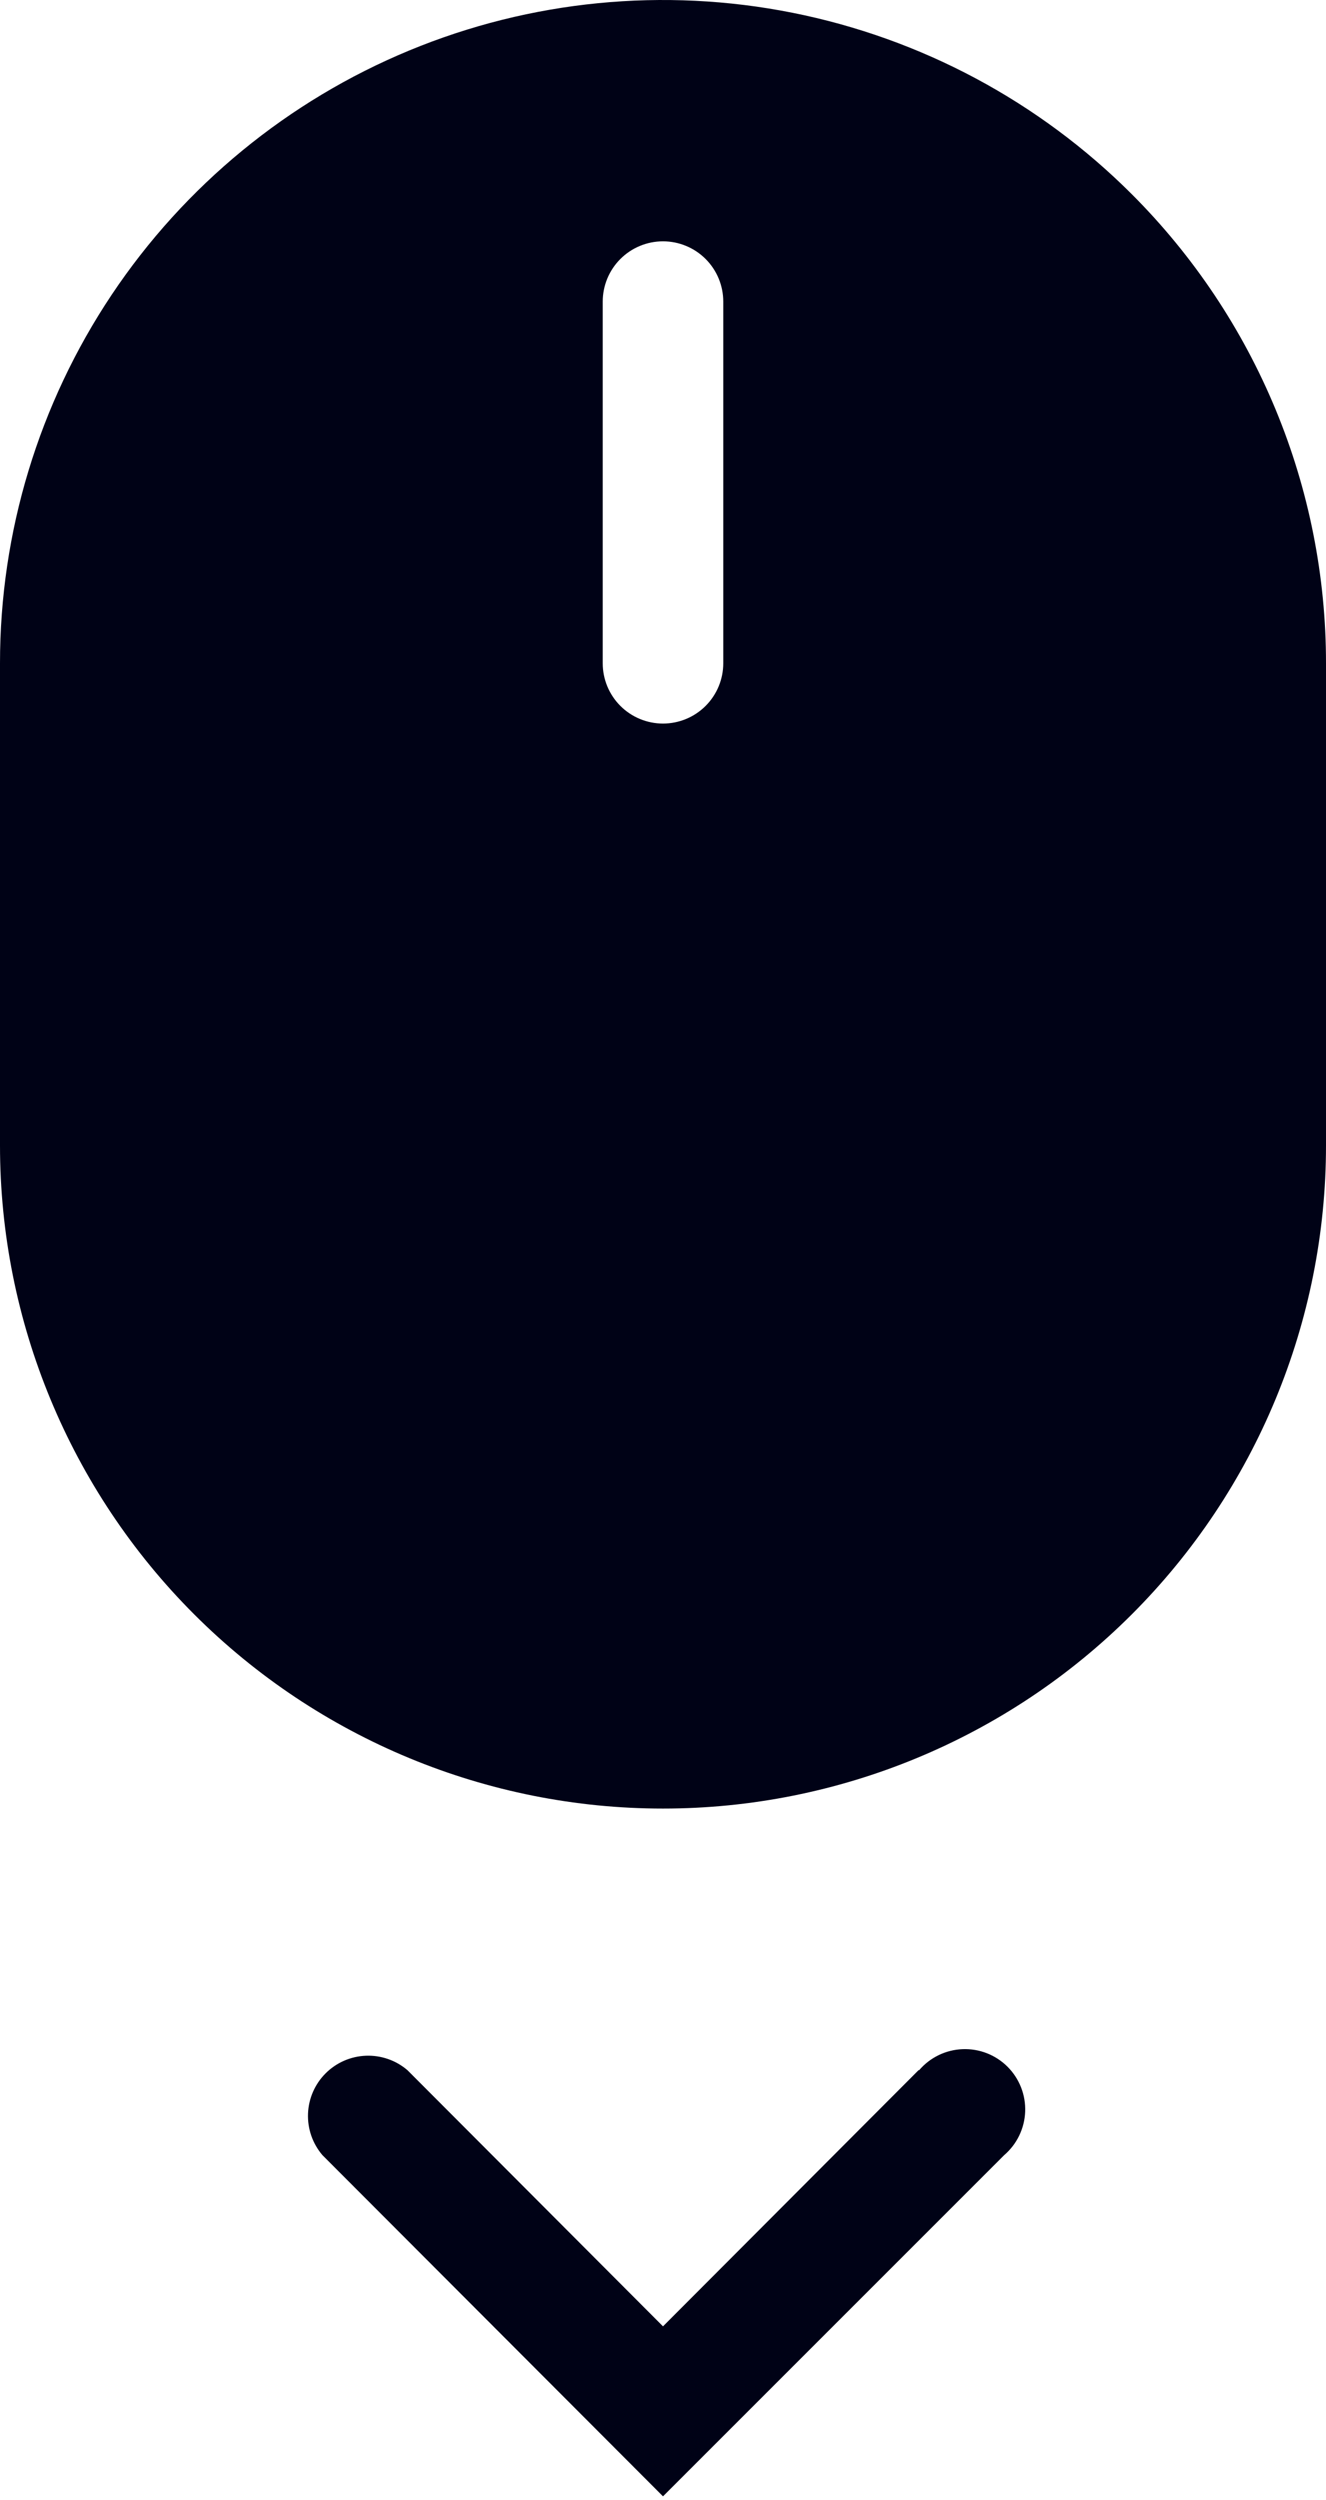
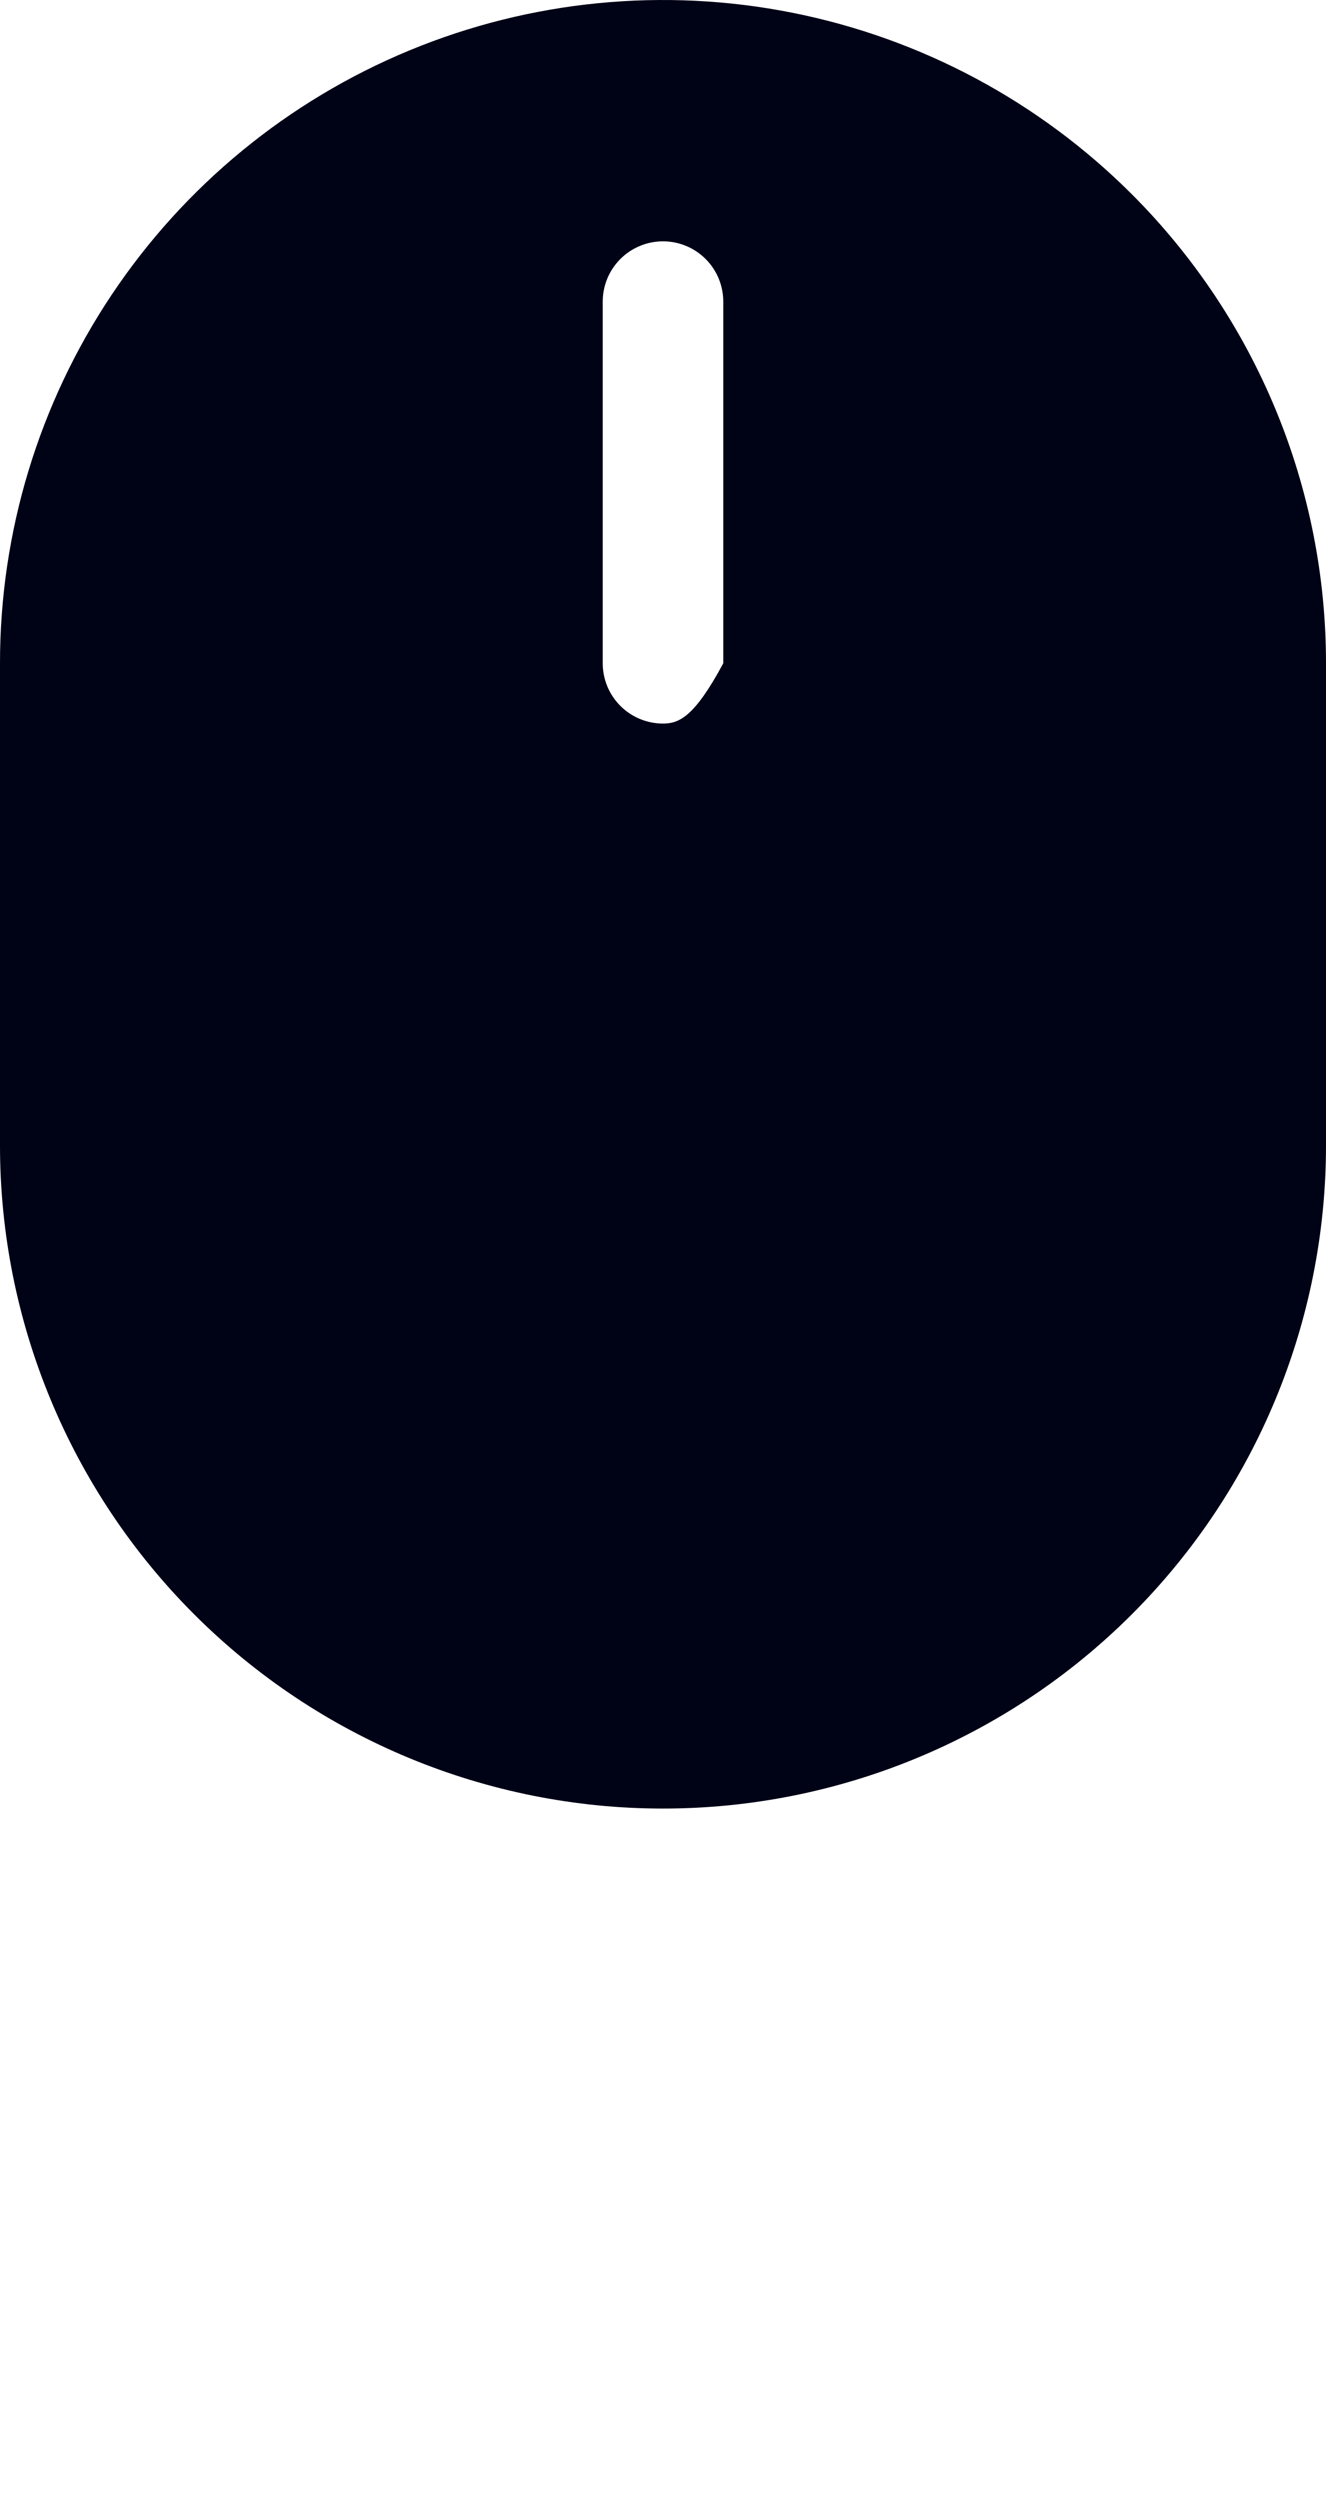
<svg xmlns="http://www.w3.org/2000/svg" width="296" height="558" viewBox="0 0 296 558" fill="none">
-   <path d="M252.676 43.373C231.978 22.665 205.603 8.561 176.887 2.847C148.171 -2.868 118.406 0.063 91.356 11.269C64.307 22.474 41.189 41.452 24.927 65.799C8.665 90.147 -0.01 118.77 8.15967e-06 148.049V255.686C8.15967e-06 294.938 15.593 332.582 43.348 360.337C71.104 388.093 108.748 403.686 148 403.686C187.252 403.686 224.896 388.093 252.652 360.337C280.407 332.582 296 294.938 296 255.686V148.049C296.006 128.611 292.184 109.362 284.75 91.402C277.317 73.441 266.418 57.121 252.676 43.373ZM161.455 148.049C161.455 151.618 160.037 155.04 157.514 157.563C154.991 160.086 151.568 161.504 148 161.504C144.432 161.504 141.009 160.086 138.486 157.563C135.963 155.04 134.545 151.618 134.545 148.049V67.322C134.545 63.754 135.963 60.331 138.486 57.808C141.009 55.285 144.432 53.867 148 53.867C151.568 53.867 154.991 55.285 157.514 57.808C160.037 60.331 161.455 63.754 161.455 67.322V148.049Z" fill="#000216" />
-   <path d="M205.047 462.079L148 519.26L90.953 462.079C88.379 459.874 85.068 458.723 81.682 458.853C78.296 458.984 75.084 460.388 72.688 462.784C70.291 465.18 68.888 468.392 68.757 471.779C68.626 475.165 69.778 478.476 71.982 481.05L148 557.202L224.153 481.05C225.561 479.843 226.705 478.359 227.513 476.69C228.32 475.021 228.774 473.202 228.846 471.35C228.917 469.497 228.605 467.649 227.929 465.922C227.252 464.196 226.226 462.628 224.915 461.316C223.604 460.005 222.036 458.979 220.309 458.303C218.583 457.626 216.735 457.314 214.882 457.386C213.029 457.457 211.211 457.911 209.542 458.719C207.872 459.526 206.388 460.67 205.182 462.079H205.047Z" fill="#000216" />
+   <path d="M252.676 43.373C231.978 22.665 205.603 8.561 176.887 2.847C148.171 -2.868 118.406 0.063 91.356 11.269C64.307 22.474 41.189 41.452 24.927 65.799C8.665 90.147 -0.01 118.77 8.15967e-06 148.049V255.686C8.15967e-06 294.938 15.593 332.582 43.348 360.337C71.104 388.093 108.748 403.686 148 403.686C187.252 403.686 224.896 388.093 252.652 360.337C280.407 332.582 296 294.938 296 255.686V148.049C296.006 128.611 292.184 109.362 284.75 91.402C277.317 73.441 266.418 57.121 252.676 43.373ZM161.455 148.049C154.991 160.086 151.568 161.504 148 161.504C144.432 161.504 141.009 160.086 138.486 157.563C135.963 155.04 134.545 151.618 134.545 148.049V67.322C134.545 63.754 135.963 60.331 138.486 57.808C141.009 55.285 144.432 53.867 148 53.867C151.568 53.867 154.991 55.285 157.514 57.808C160.037 60.331 161.455 63.754 161.455 67.322V148.049Z" fill="#000216" />
</svg>